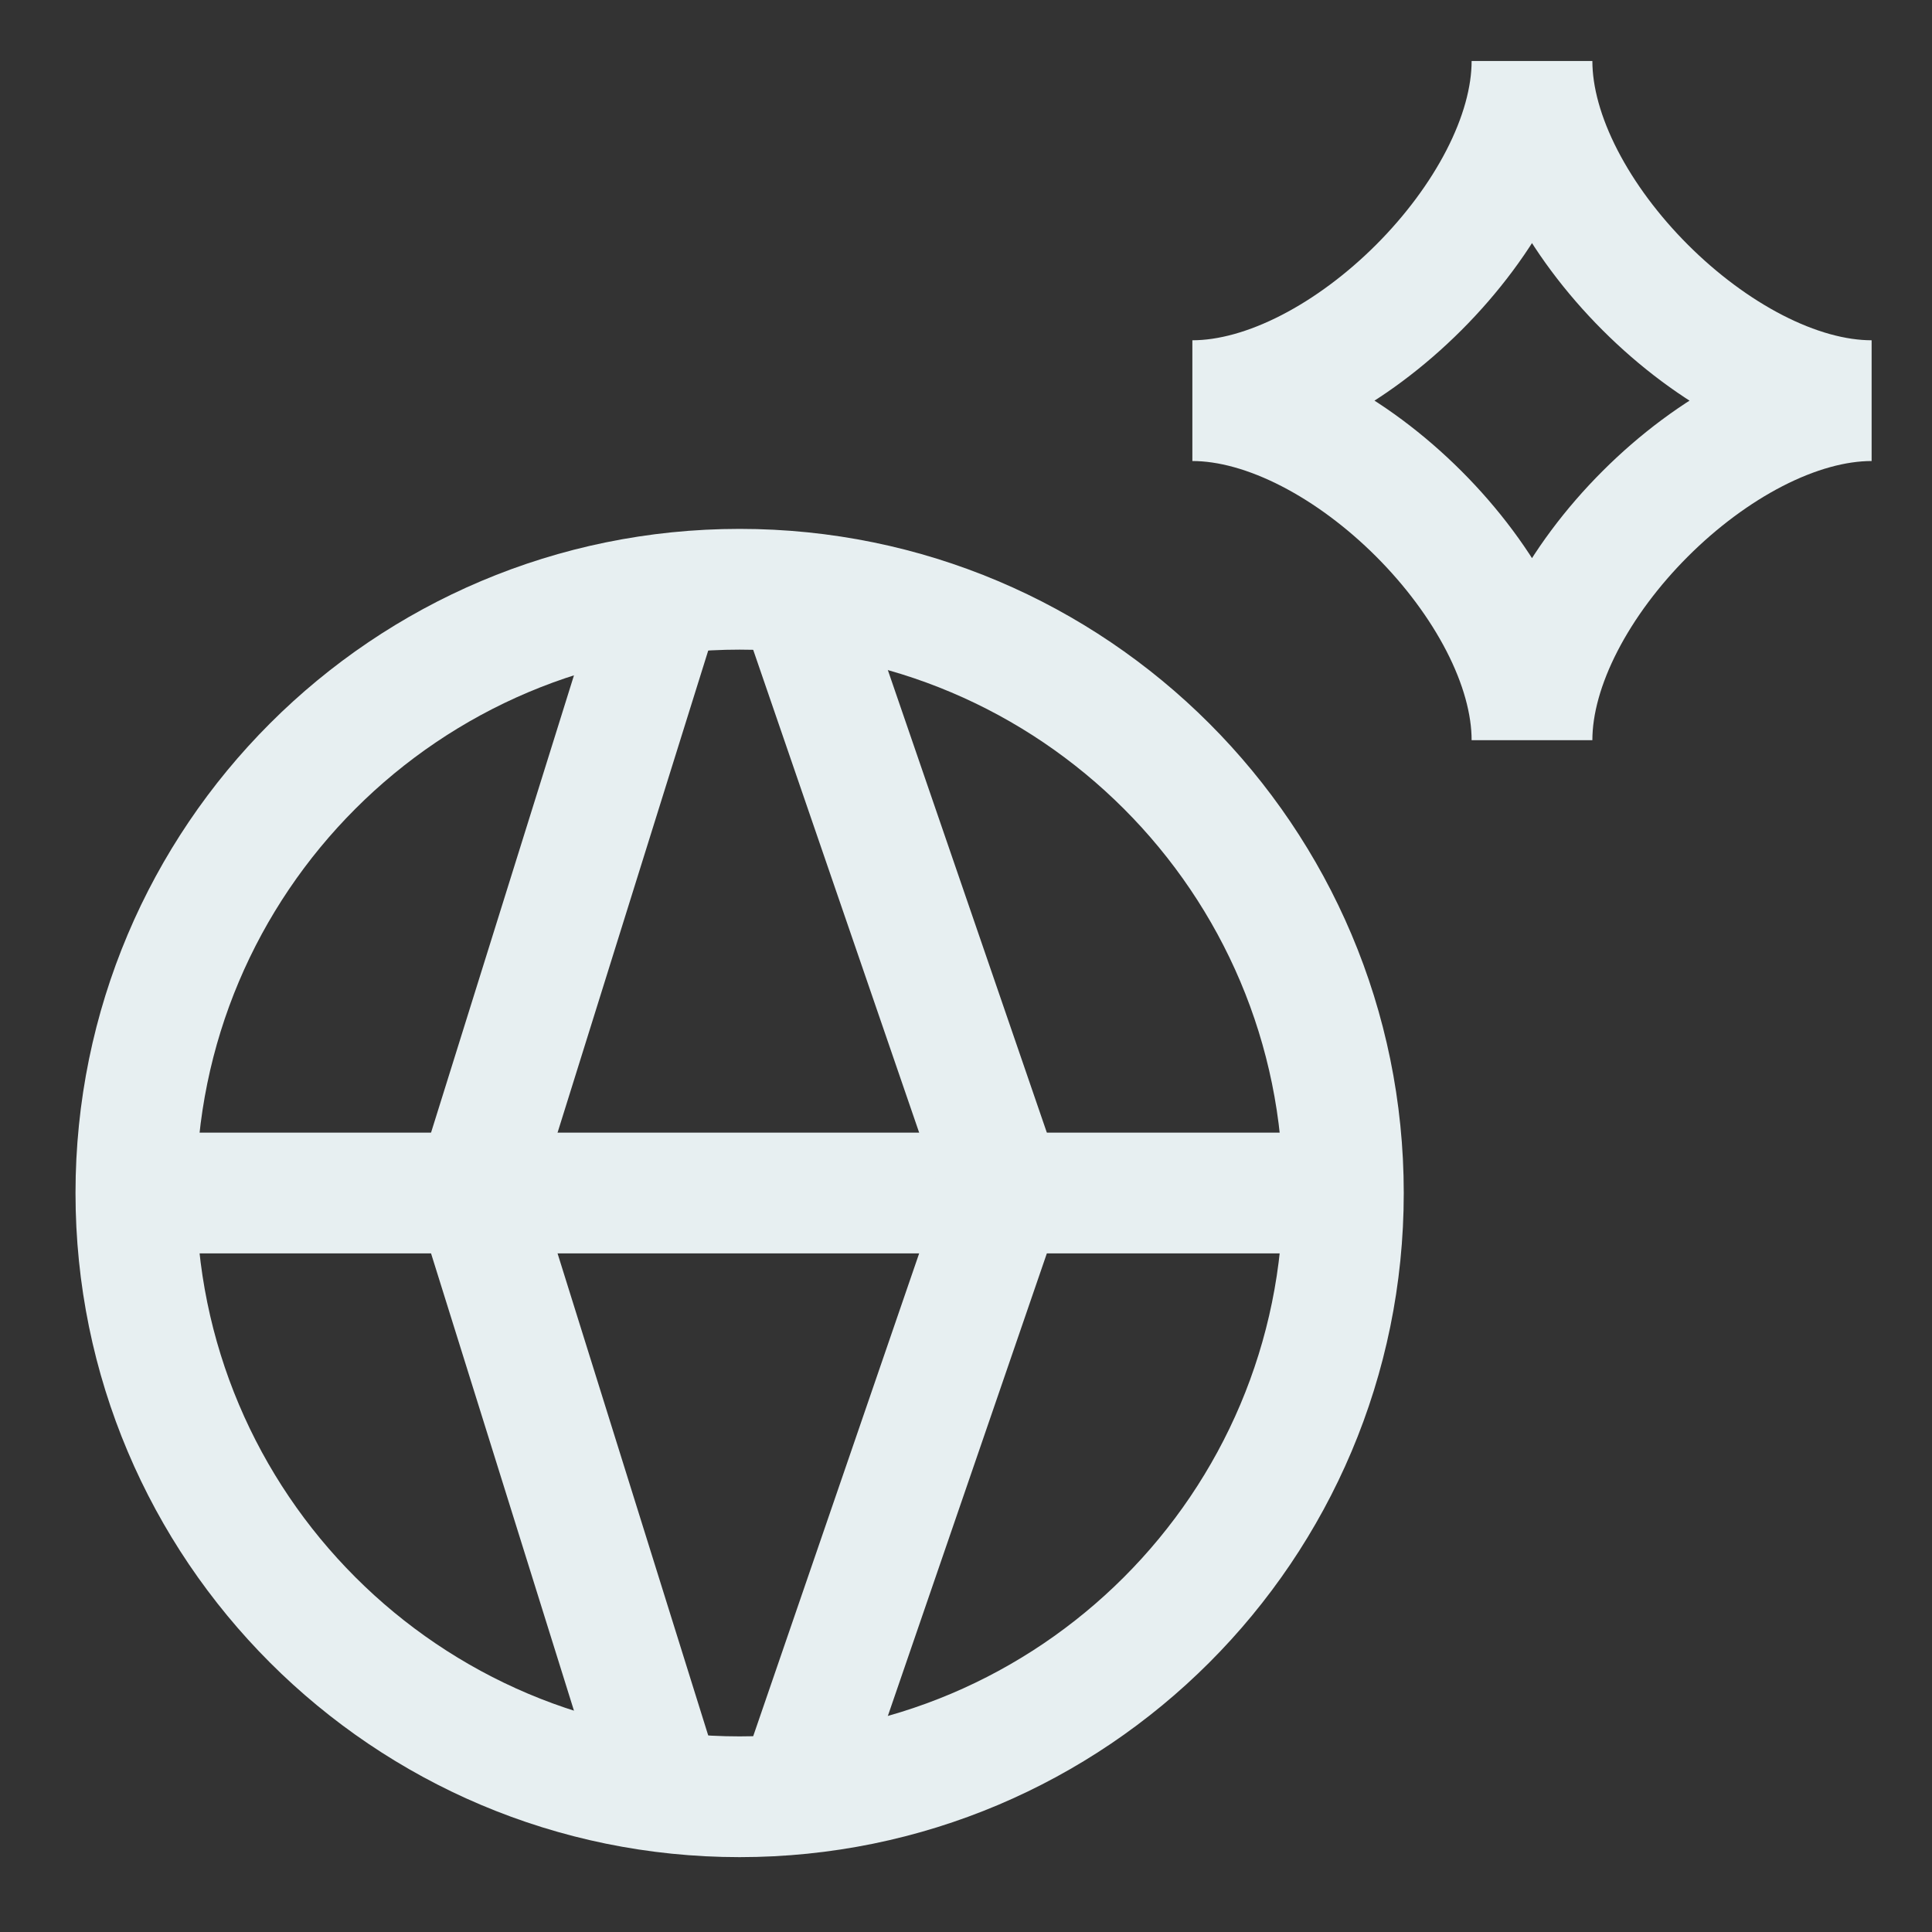
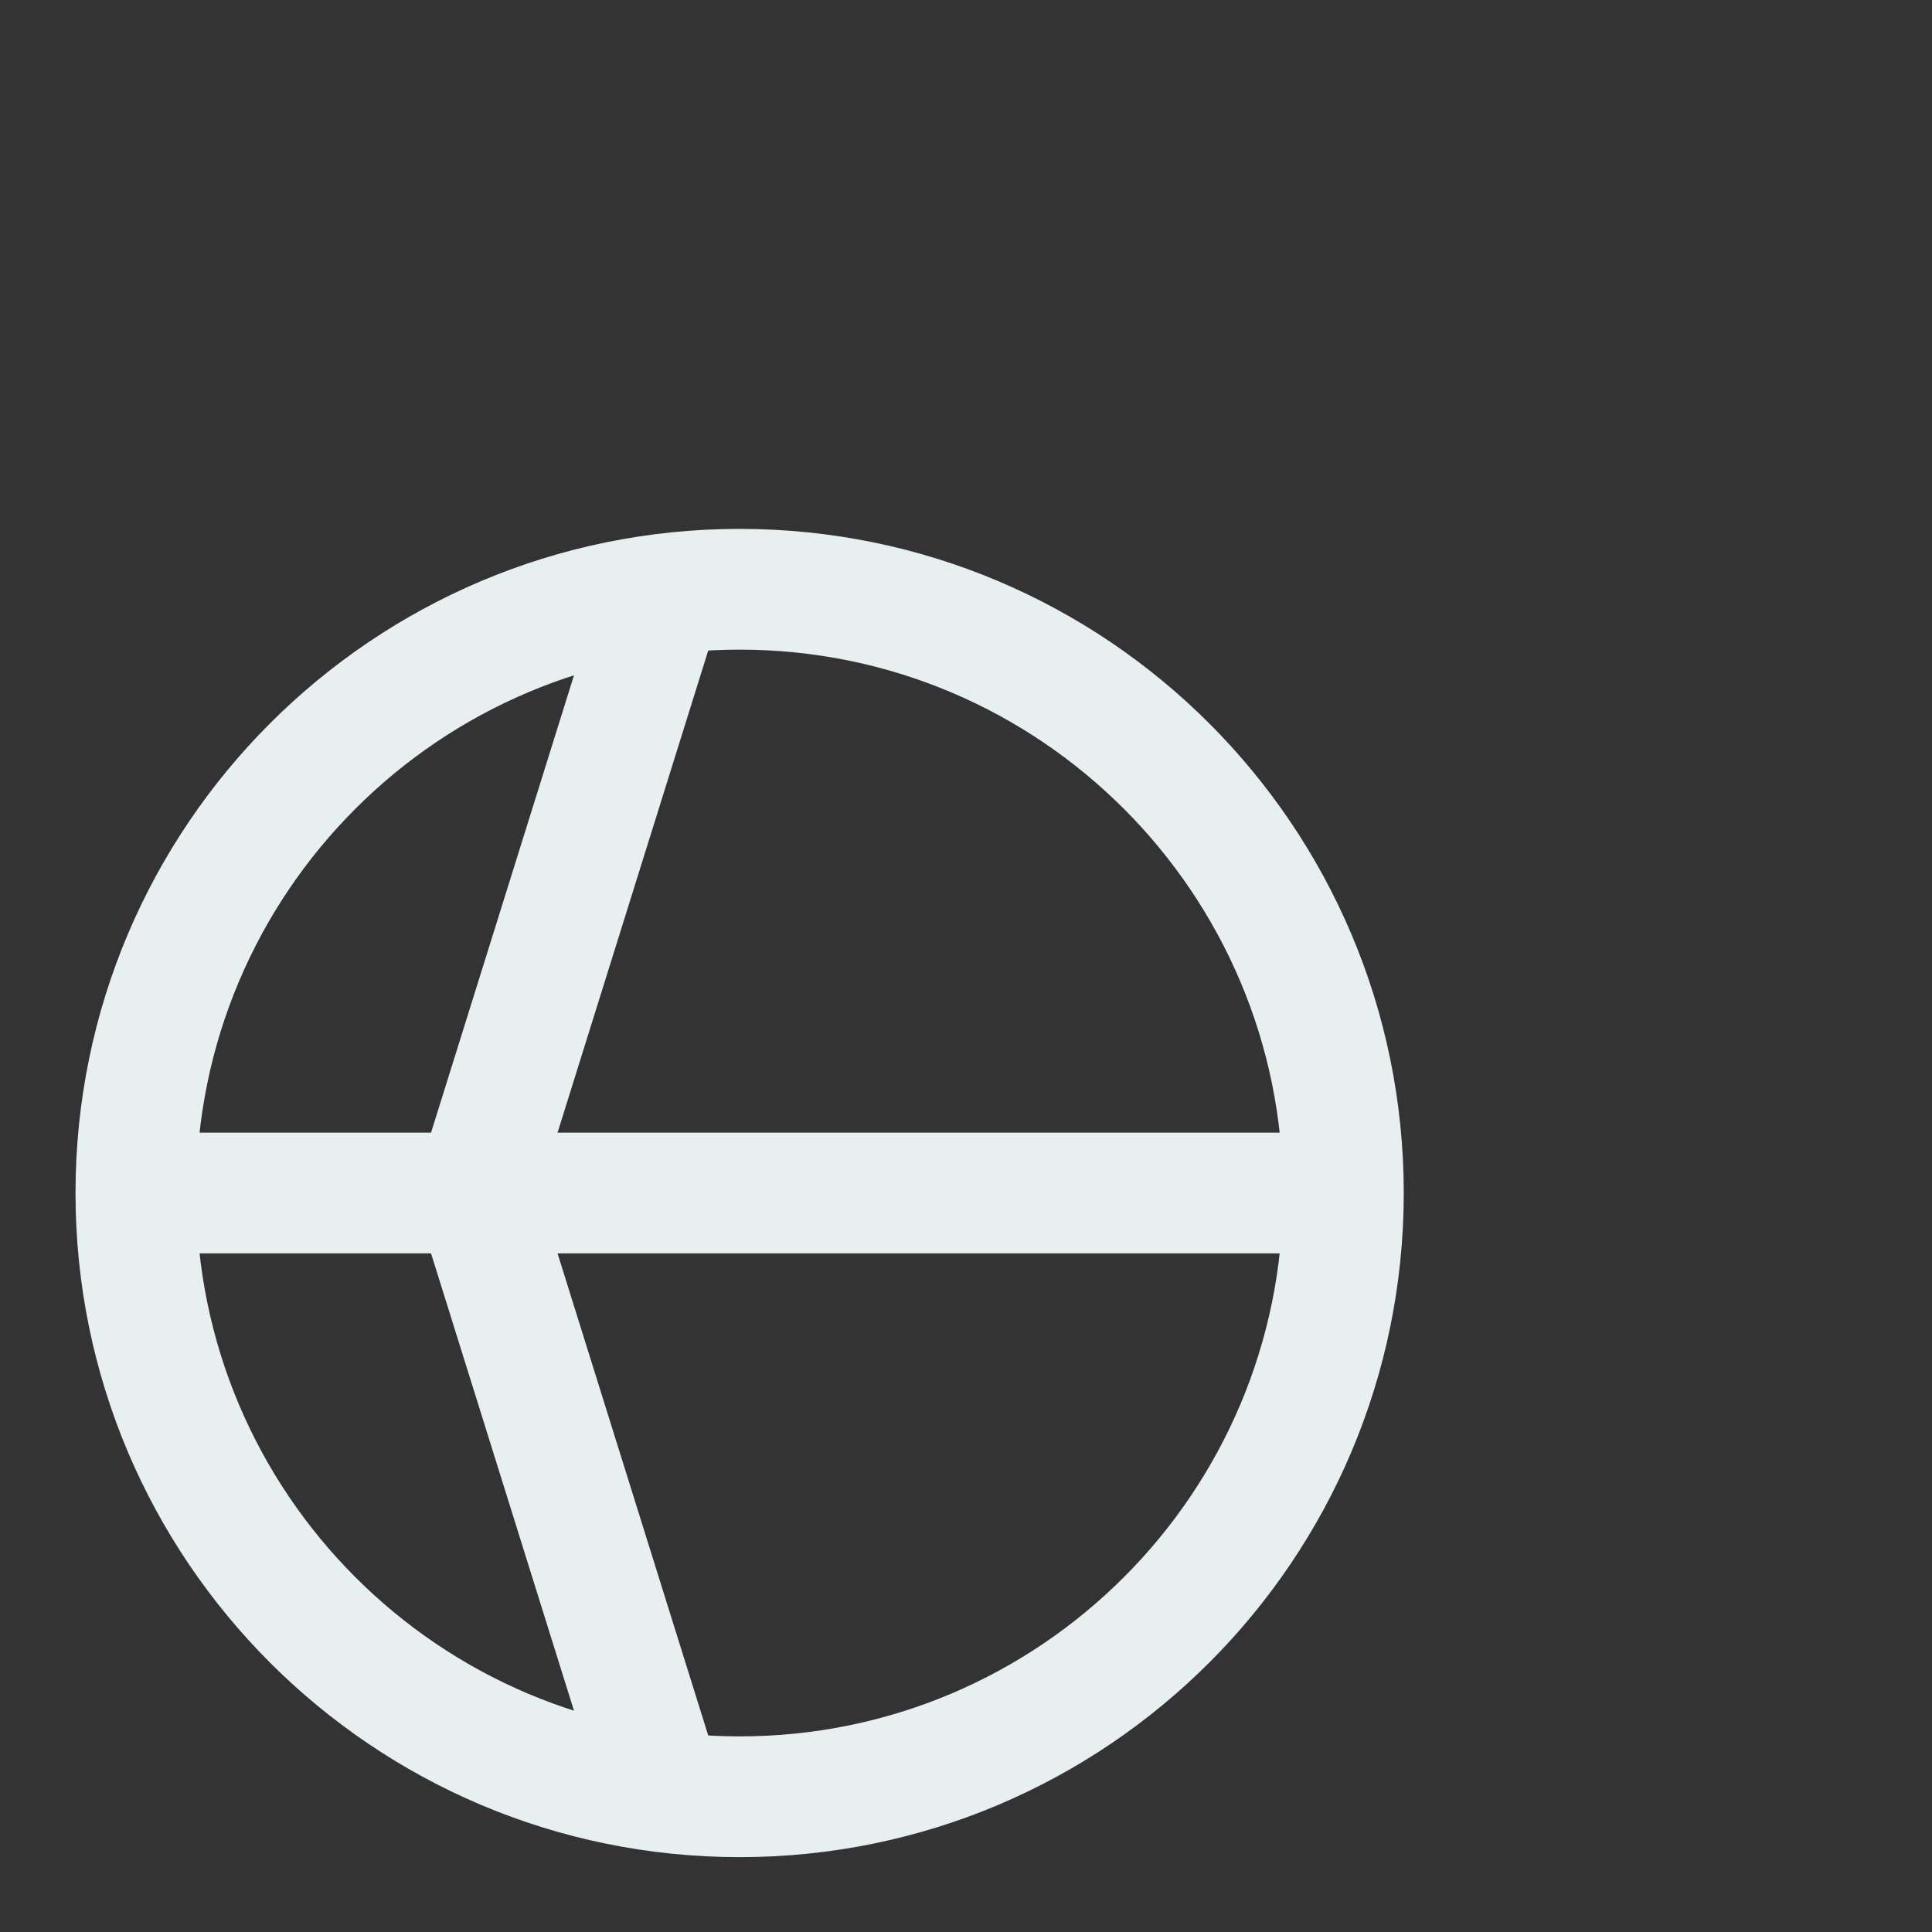
<svg xmlns="http://www.w3.org/2000/svg" width="24" height="24" viewBox="0 0 24 24" fill="none">
  <rect x="0" y="0" width="24" height="24" fill="#333333" stroke="none" />
  <g id="Ai-Network-Spark--Streamline-Sharp" clip-path="url(#clip0_3667_8962)">
    <g id="Ai-Network-Spark--Streamline-Sharp_2">
-       <path id="Vector 3017" d="M14.812 4.977C16.688 4.977 19.031 2.633 19.031 0.758C19.031 2.633 21.375 4.977 23.25 4.977C21.375 4.977 19.031 7.32 19.031 9.195C19.031 7.32 16.688 4.977 14.812 4.977Z" stroke="#E7EFF1" stroke-width="1.5" />
      <path id="Ellipse 701" d="M9.188 22.32C13.33 22.32 16.688 18.962 16.688 14.82C16.688 10.678 13.33 7.32 9.188 7.32C5.045 7.32 1.688 10.678 1.688 14.82C1.688 18.962 5.045 22.32 9.188 22.32Z" stroke="#E7EFF1" stroke-width="1.5" />
      <path id="Ellipse 703" d="M16.688 14.82H1.688" stroke="#E7EFF1" stroke-width="1.5" />
      <path id="Vector 2587" d="M8.25 7.32L5.906 14.82L8.25 22.32" stroke="#E7EFF1" stroke-width="1.5" />
-       <path id="Vector 2588" d="M9.891 22.32L12.469 14.82L9.891 7.32" stroke="#E7EFF1" stroke-width="1.5" />
    </g>
  </g>
  <defs>
    <clipPath id="clip0_3667_8962">
      <rect width="24" height="24" fill="white" transform="translate(0 0.008)" />
    </clipPath>
  </defs>
</svg>